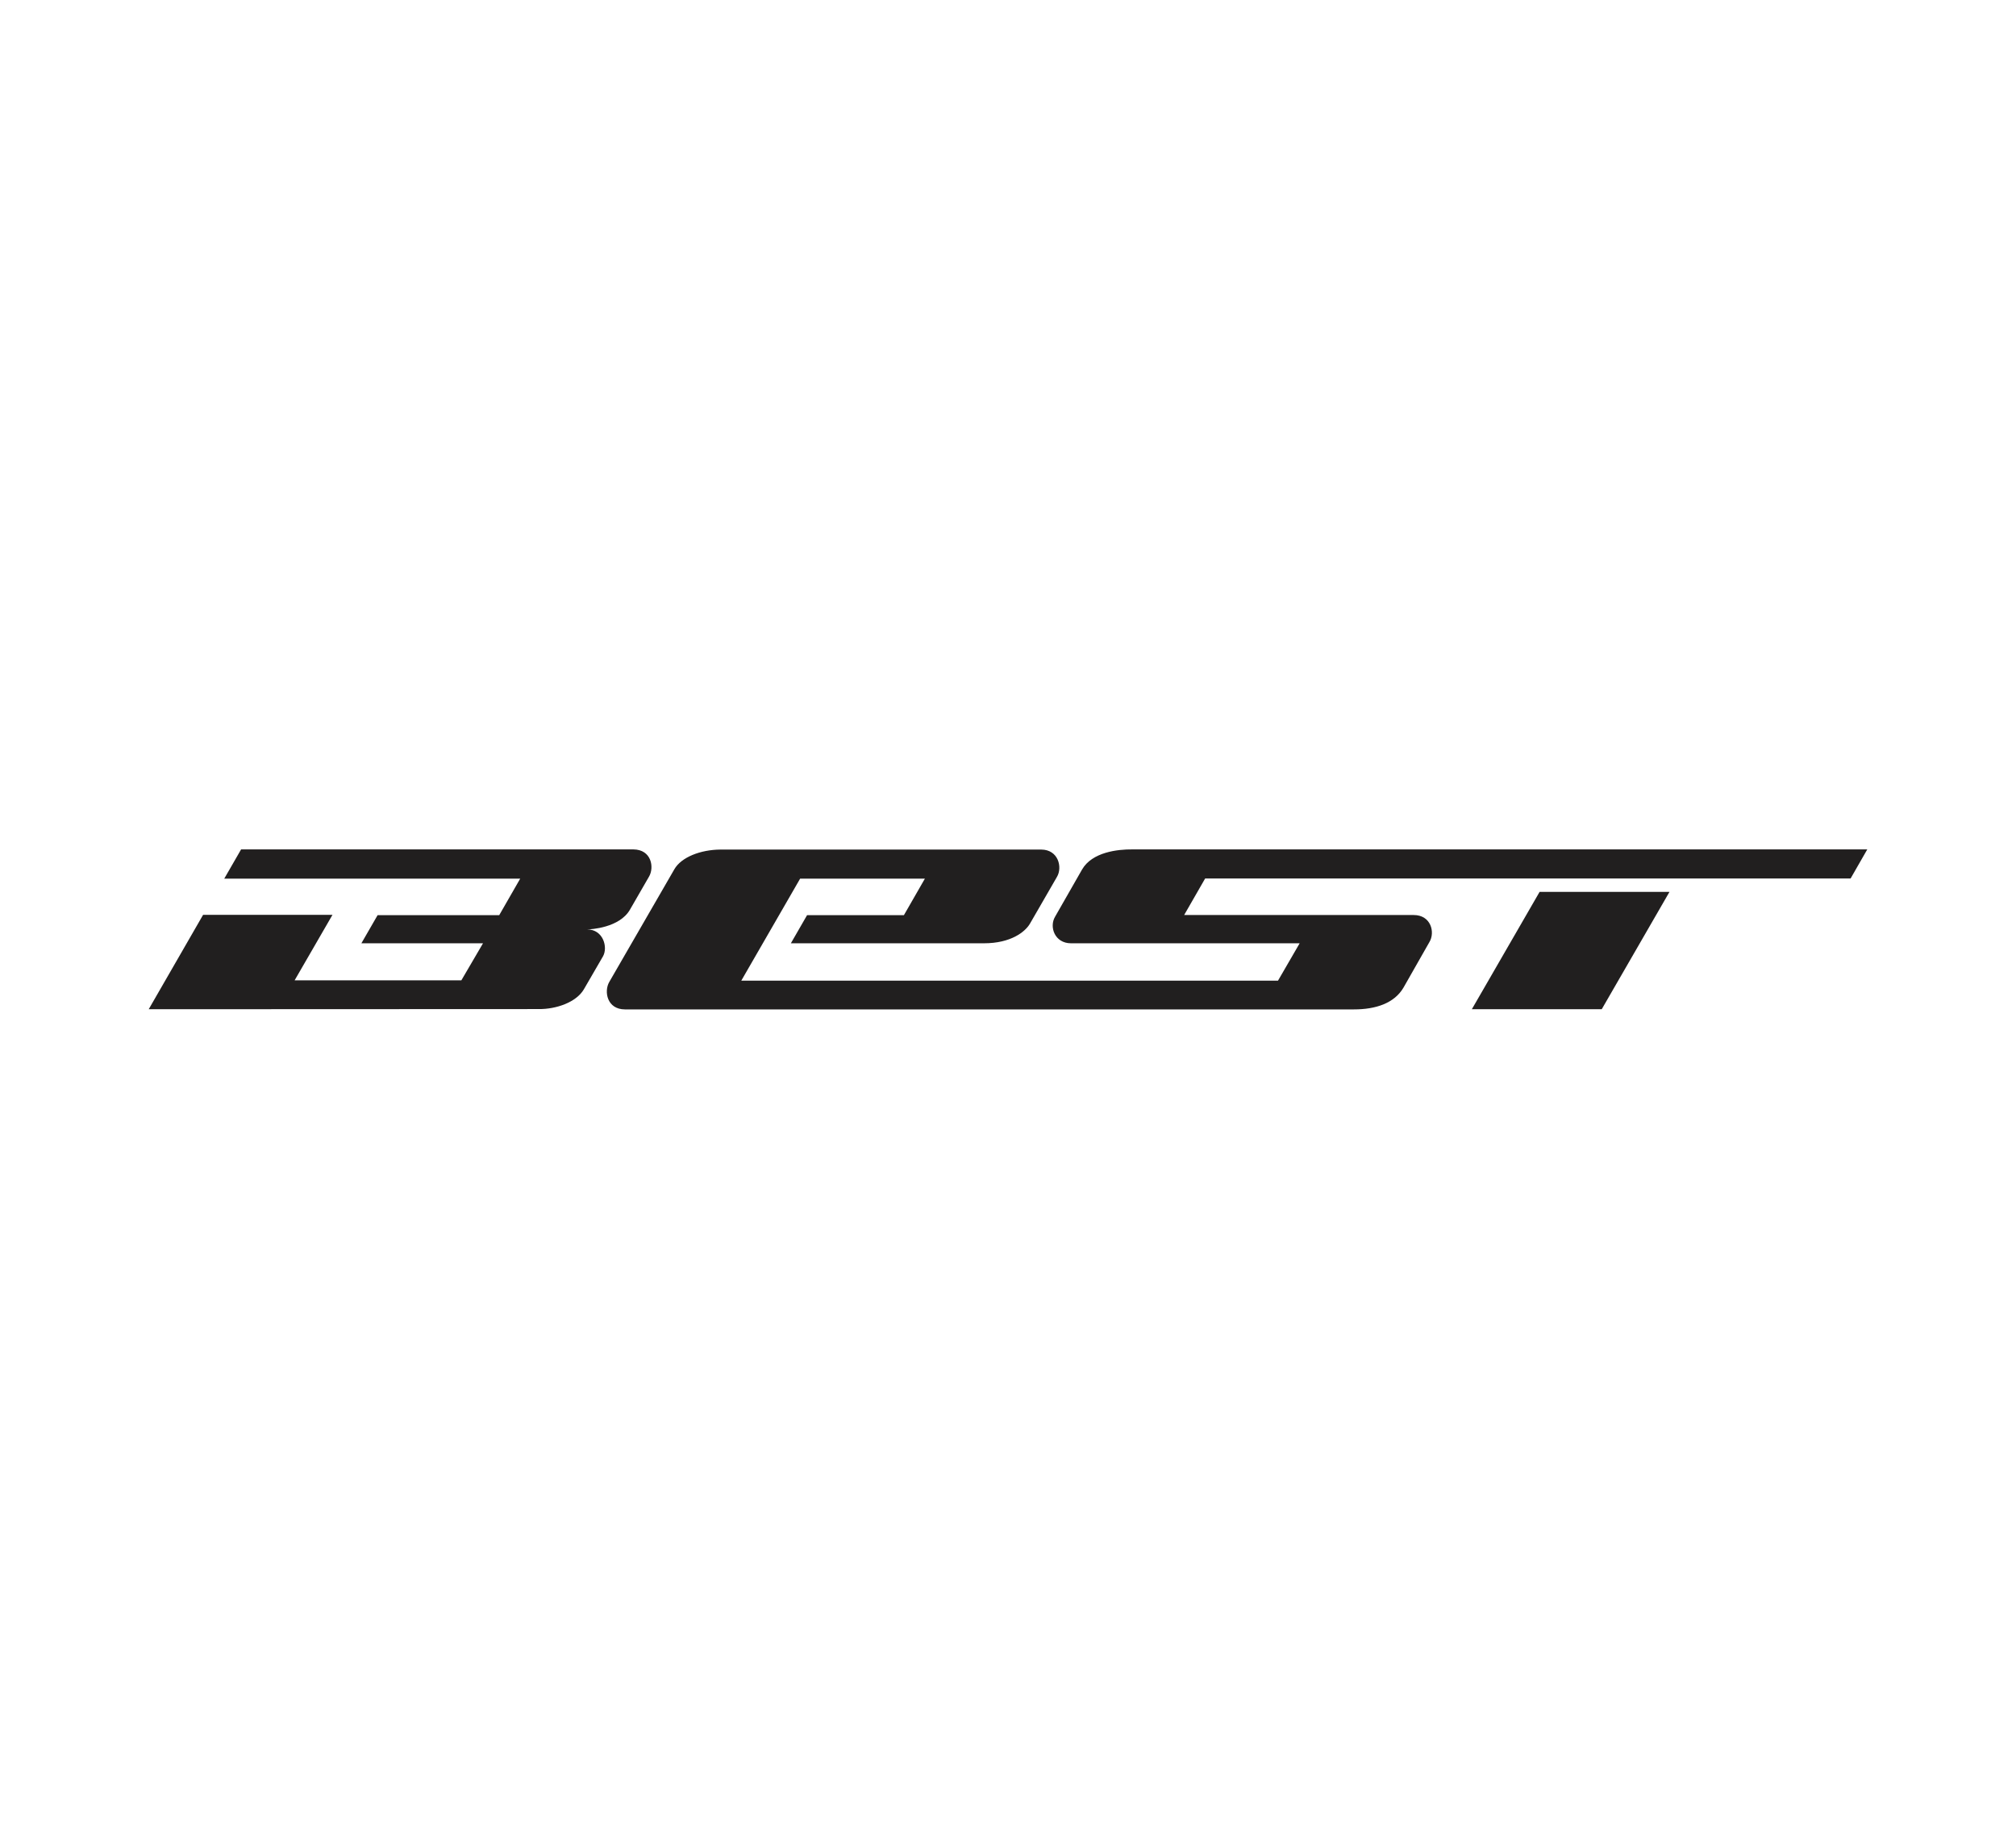
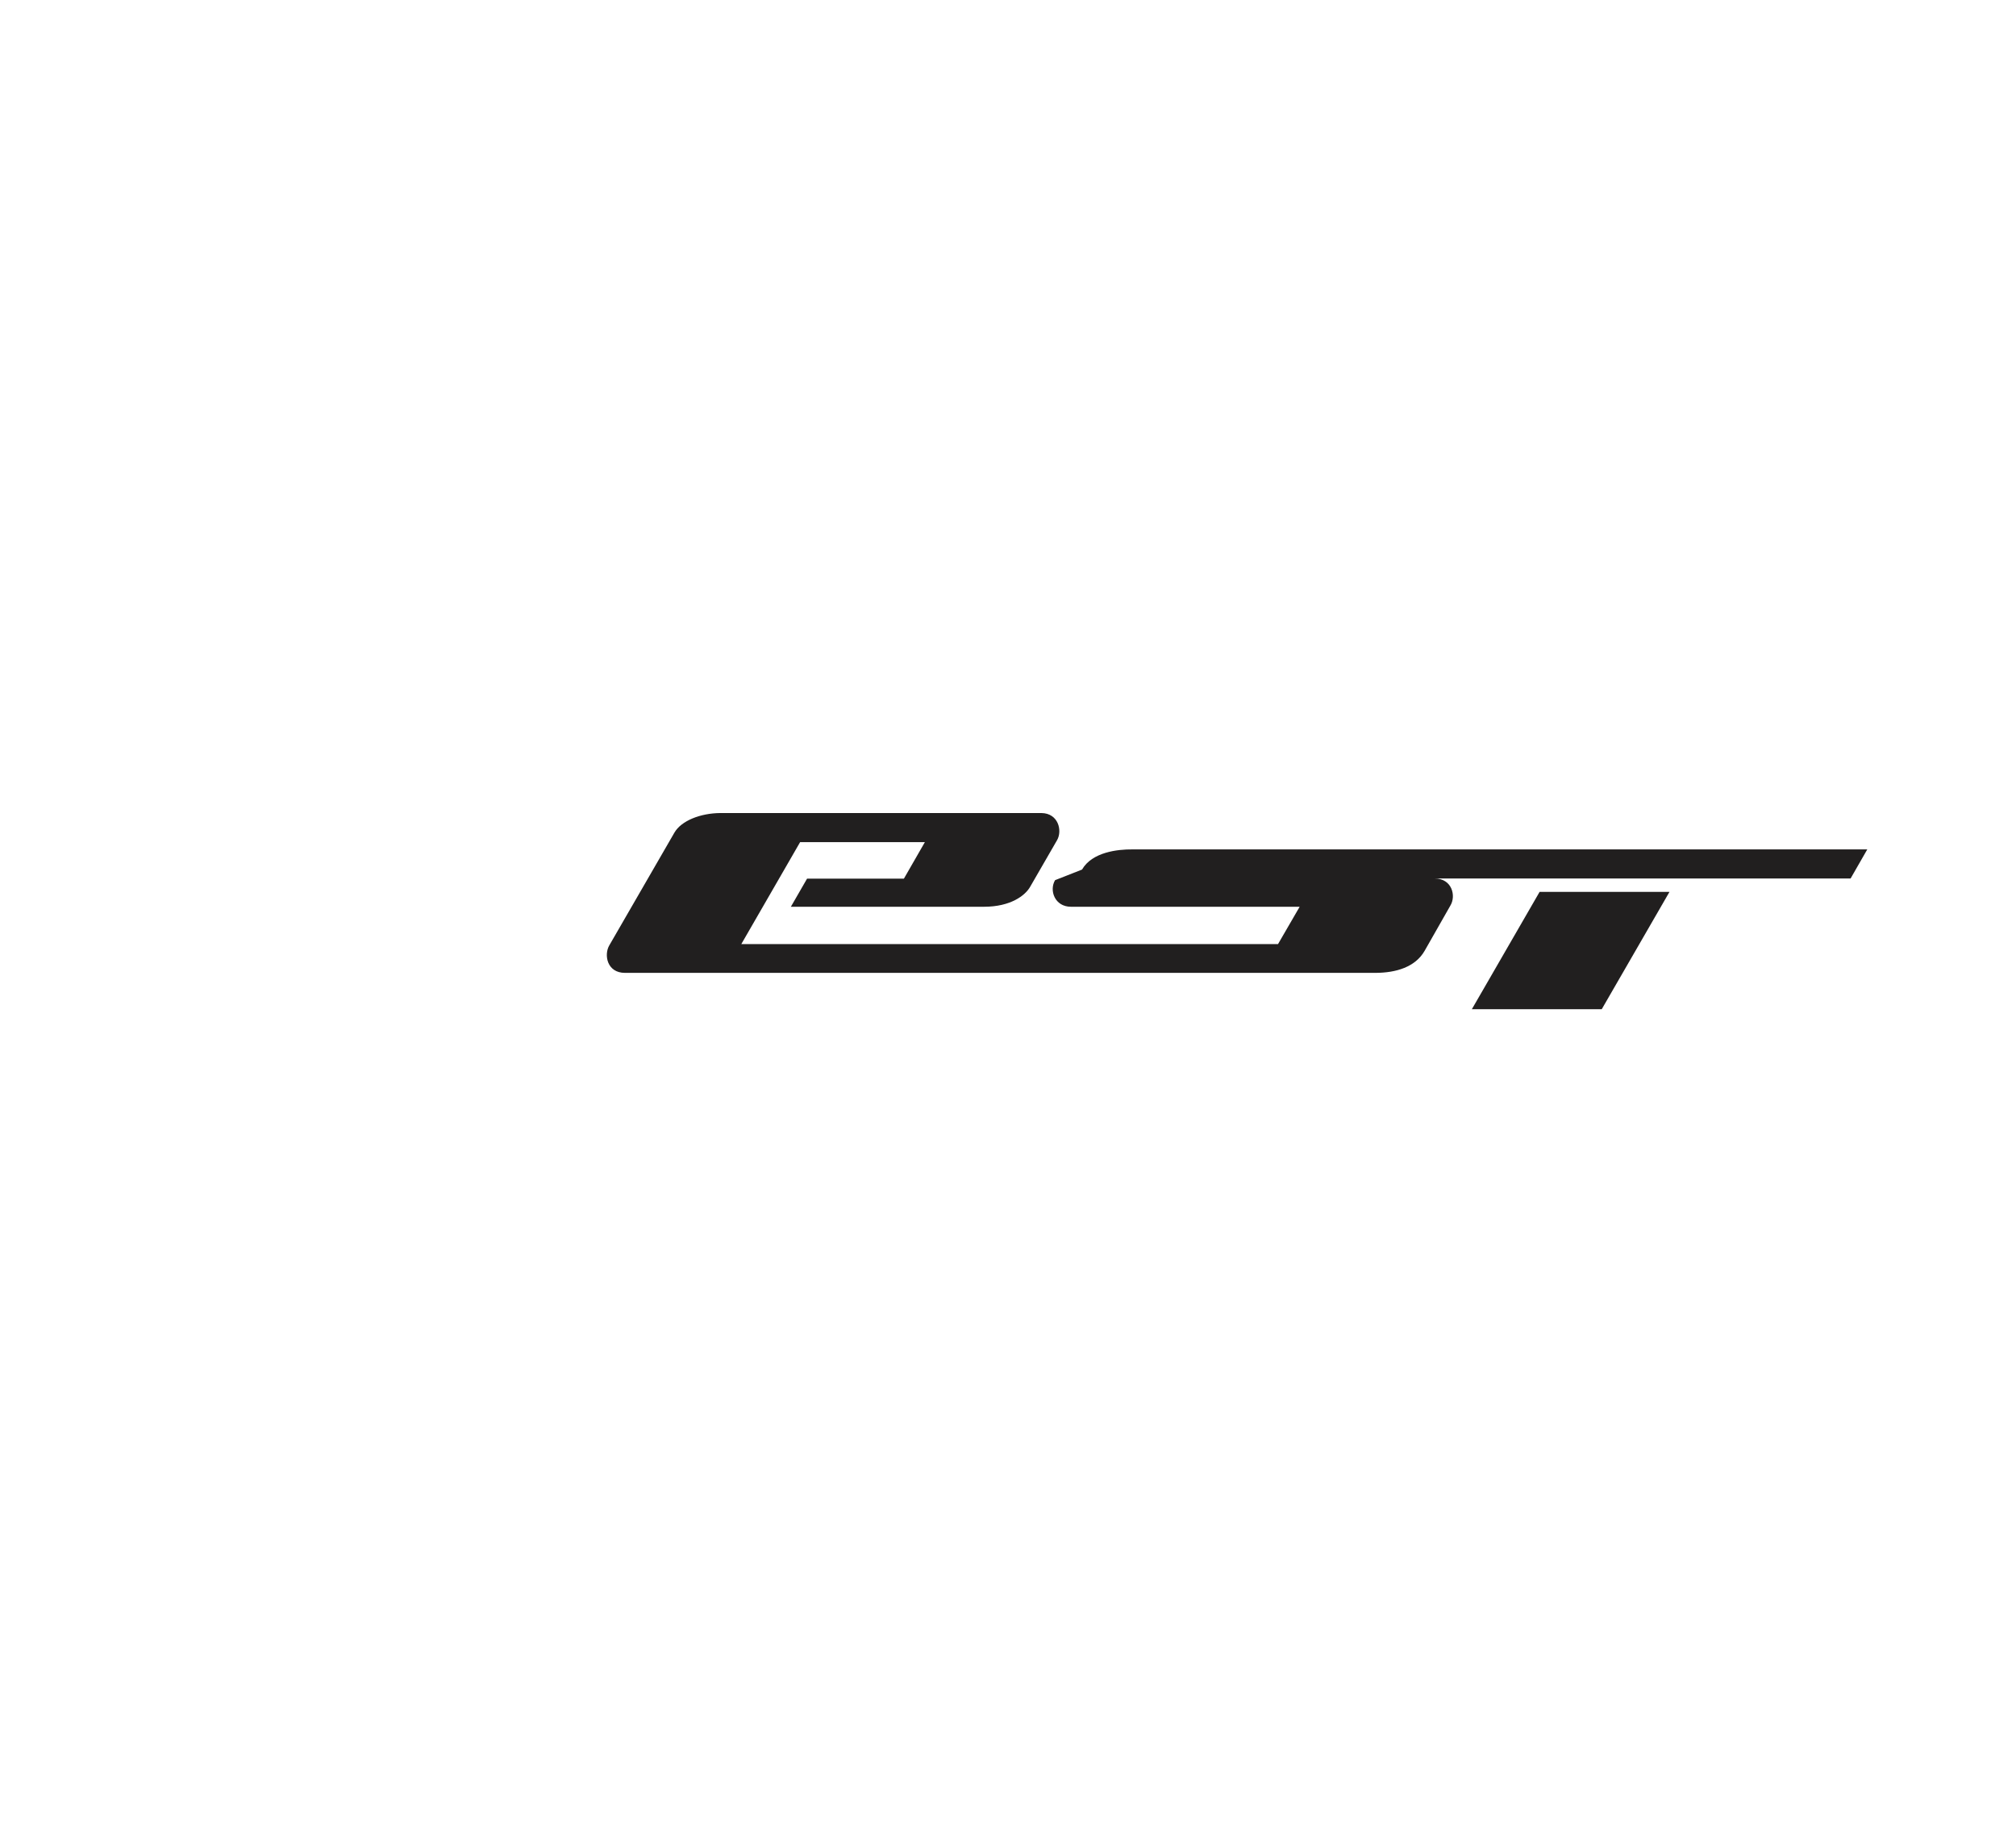
<svg xmlns="http://www.w3.org/2000/svg" version="1.1" id="Capa_1" x="0px" y="0px" viewBox="0 0 122 111" style="enable-background:new 0 0 122 111;" xml:space="preserve">
  <style type="text/css">
	.st0{fill:#211F1F;}
</style>
  <g>
    <g>
      <g>
-         <path class="st0" d="M65.48,52.61c0.61-1.06,2.16-1.23,3.05-1.22H113l-1.01,1.76H72.93l-1.27,2.21h13.89     c1.05,0,1.31,1.05,0.95,1.64l-1.56,2.74c-0.56,0.97-1.71,1.33-3,1.33H37.82c-1.09,0-1.28-1.09-0.95-1.66     c2.65-4.58,1.36-2.35,3.94-6.82c0.42-0.73,1.58-1.18,2.78-1.19h19.43c1.03,0.01,1.28,1.07,0.95,1.64l-1.64,2.84     c-0.29,0.5-1.16,1.19-2.78,1.19H47.86l0.98-1.7h5.86l1.27-2.21h-7.55l-3.56,6.17h32.48l1.31-2.26H64.81     c-0.98,0-1.33-0.99-0.96-1.61" />
+         <path class="st0" d="M65.48,52.61c0.61-1.06,2.16-1.23,3.05-1.22H113l-1.01,1.76H72.93h13.89     c1.05,0,1.31,1.05,0.95,1.64l-1.56,2.74c-0.56,0.97-1.71,1.33-3,1.33H37.82c-1.09,0-1.28-1.09-0.95-1.66     c2.65-4.58,1.36-2.35,3.94-6.82c0.42-0.73,1.58-1.18,2.78-1.19h19.43c1.03,0.01,1.28,1.07,0.95,1.64l-1.64,2.84     c-0.29,0.5-1.16,1.19-2.78,1.19H47.86l0.98-1.7h5.86l1.27-2.21h-7.55l-3.56,6.17h32.48l1.31-2.26H64.81     c-0.98,0-1.33-0.99-0.96-1.61" />
        <polygon class="st0" points="101.03,53.96 96.93,61.06 89.07,61.06 93.17,53.96    " />
-         <path class="st0" d="M27.92,59.31H17.83l2.29-3.96h-7.83L9,61.06l23.61-0.01c1.05,0.01,2.26-0.41,2.72-1.19l1.16-2     c0.31-0.54,0.02-1.63-0.96-1.63l0,0c0.23,0,1.96-0.1,2.59-1.19l1.16-2.01c0.32-0.55,0.15-1.63-0.95-1.64H14.59l-1.02,1.77h17.91     l-1.27,2.21h-7.36l-0.98,1.7h7.36L27.92,59.31z" />
      </g>
    </g>
  </g>
</svg>